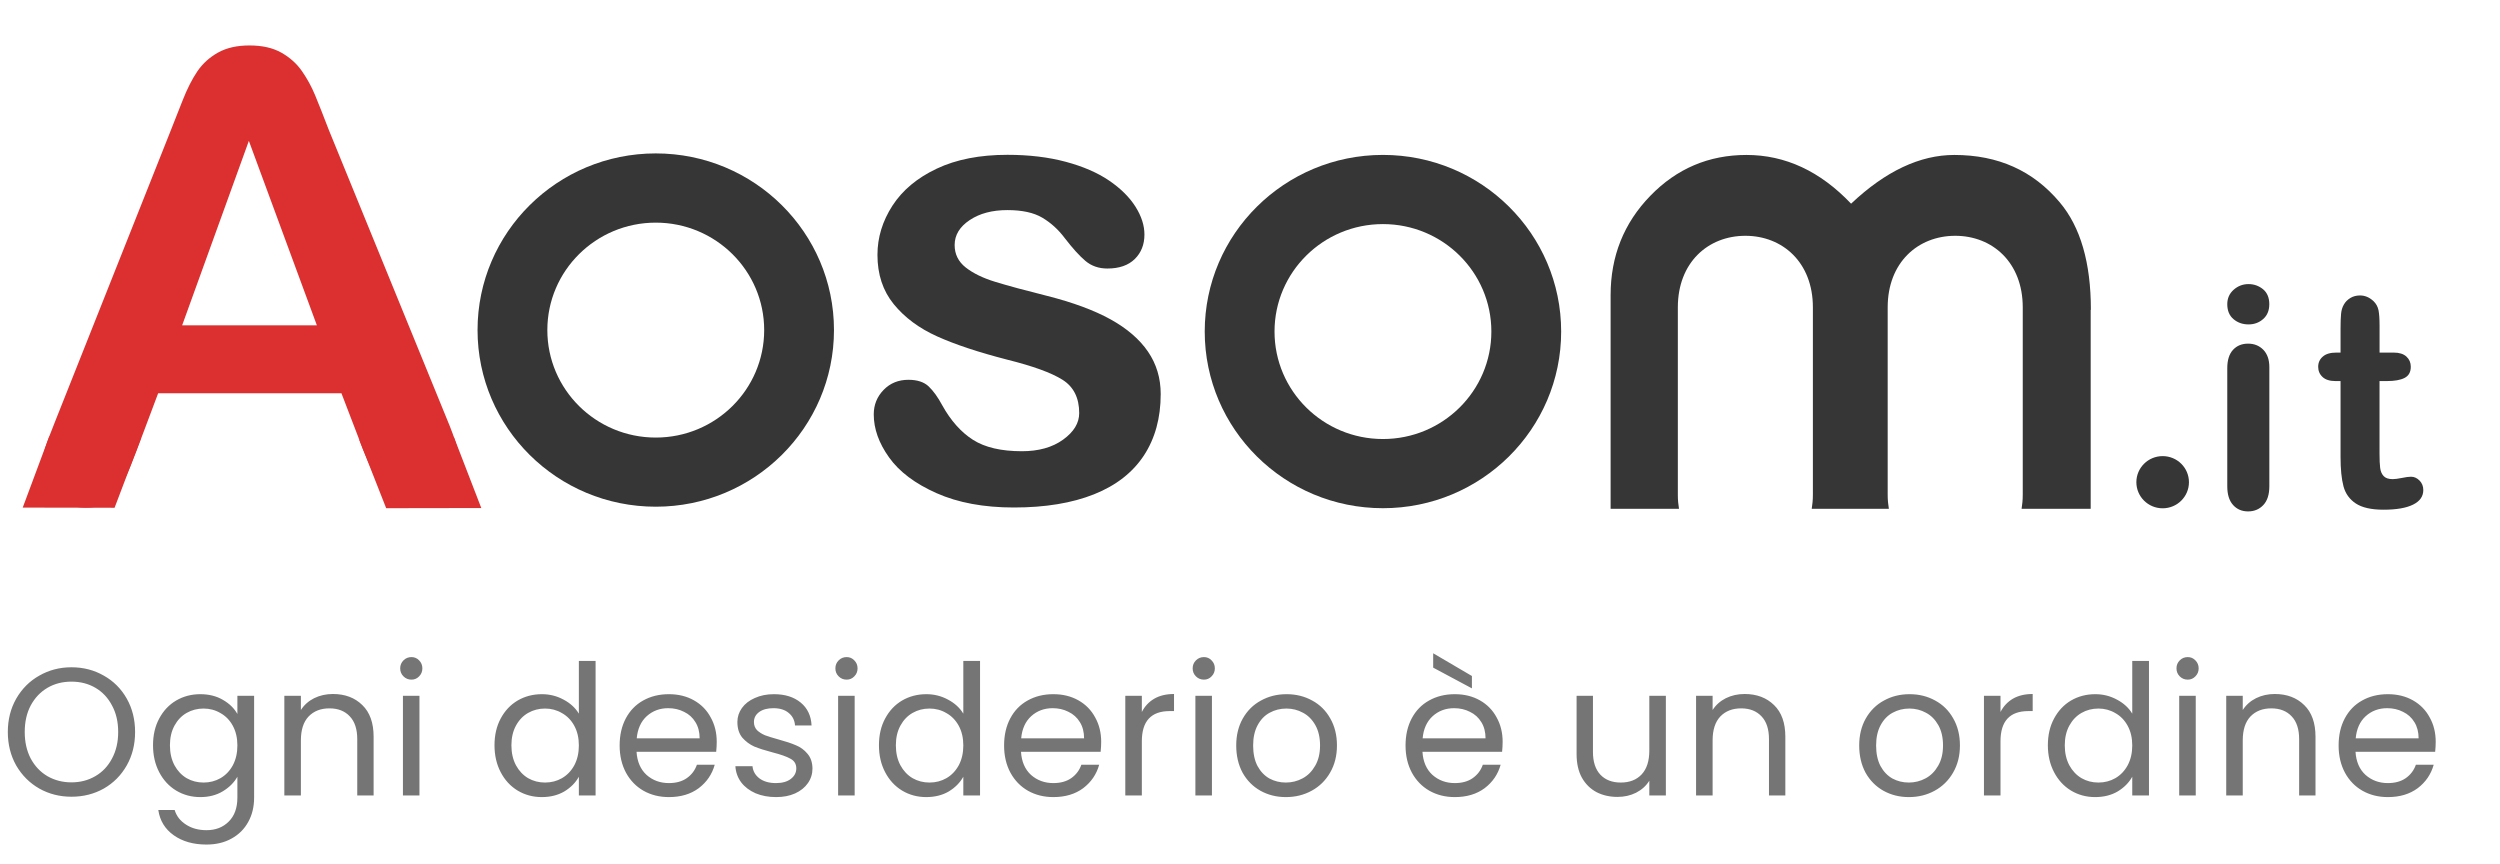
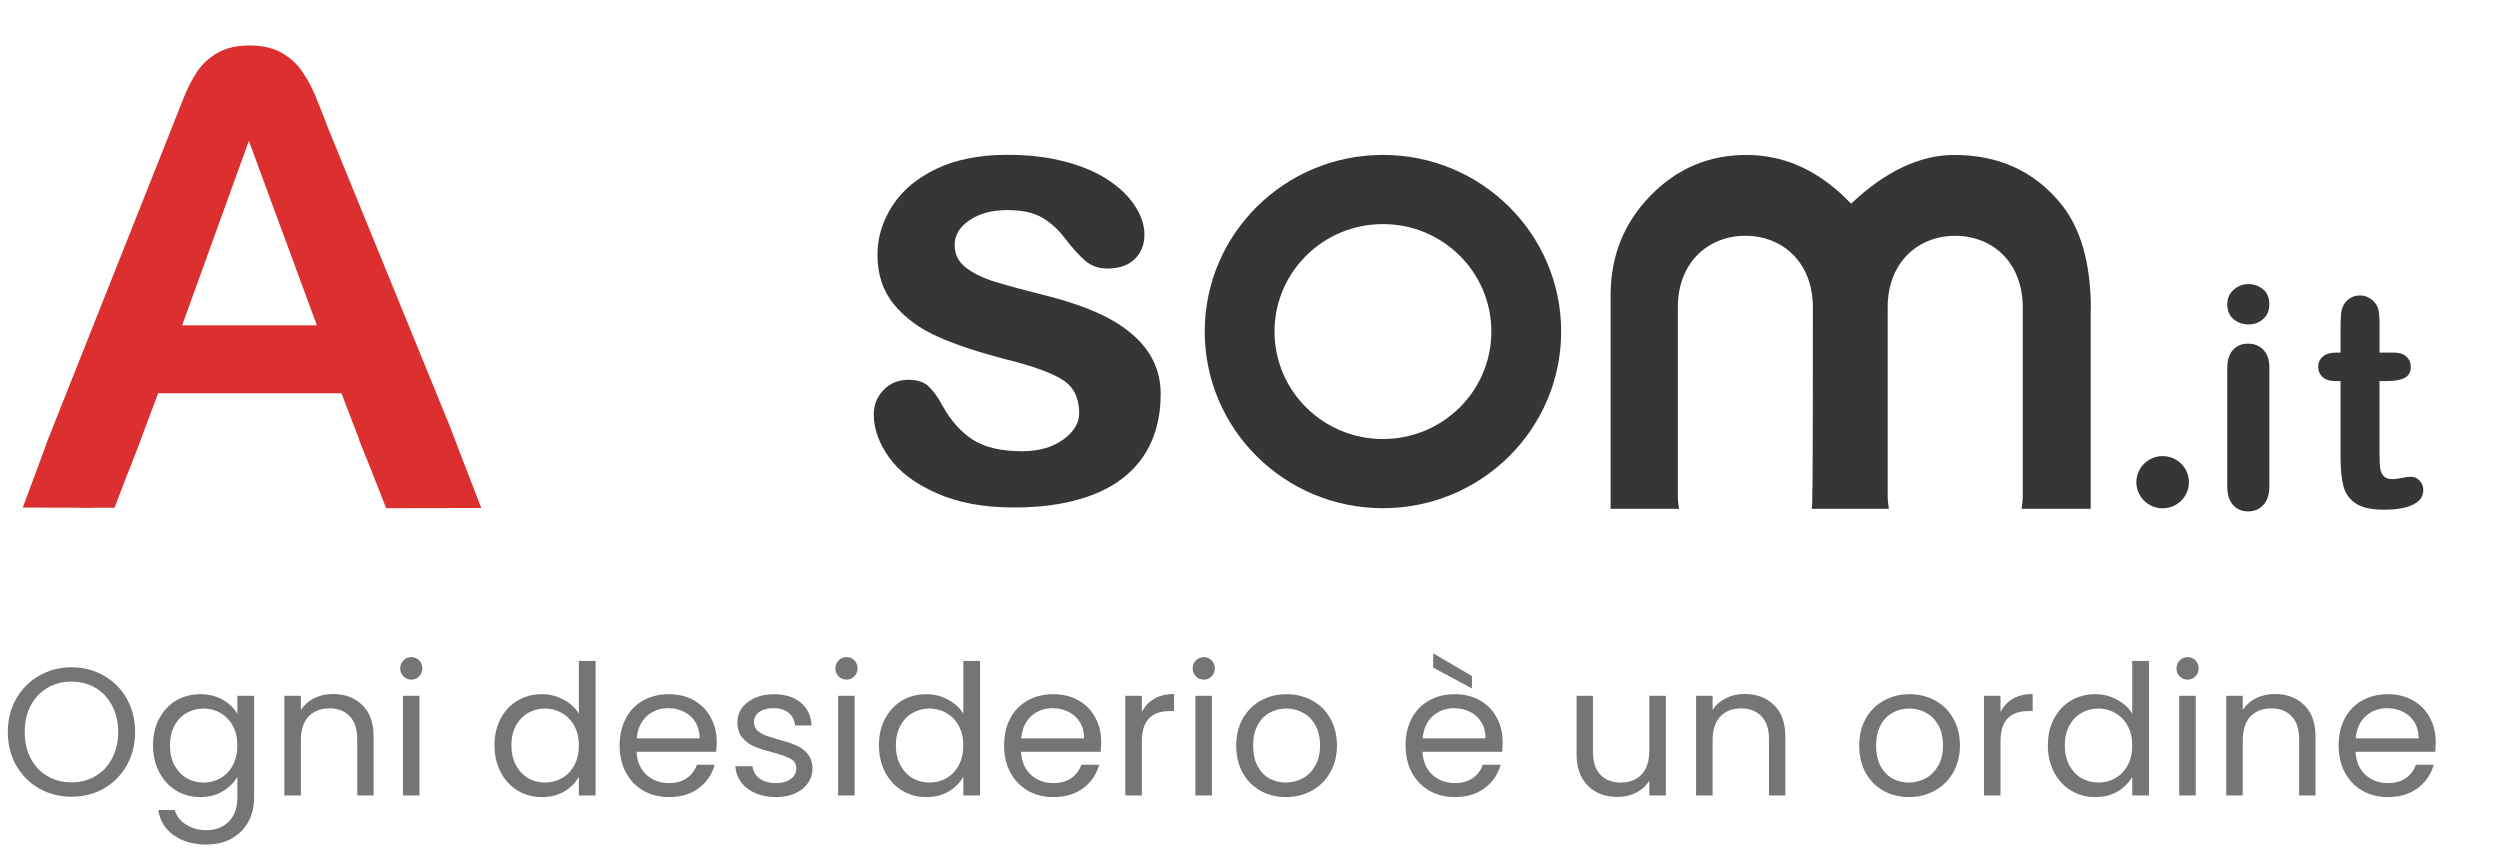
<svg xmlns="http://www.w3.org/2000/svg" width="110" height="38" viewBox="0 0 110 38" fill="none">
  <path d="M51.071 17.338C51.071 18.391 50.823 19.293 50.33 20.044C49.834 20.794 49.105 21.363 48.137 21.749C47.17 22.135 45.994 22.33 44.61 22.33C43.288 22.33 42.154 22.119 41.21 21.7C40.266 21.281 39.568 20.757 39.12 20.127C38.669 19.498 38.445 18.866 38.445 18.233C38.445 17.814 38.589 17.455 38.878 17.157C39.165 16.859 39.531 16.711 39.971 16.711C40.359 16.711 40.656 16.808 40.862 17.003C41.068 17.2 41.267 17.475 41.456 17.828C41.833 18.508 42.286 19.016 42.811 19.352C43.338 19.687 44.053 19.854 44.962 19.854C45.699 19.854 46.305 19.685 46.777 19.344C47.249 19.003 47.485 18.615 47.485 18.176C47.485 17.506 47.239 17.017 46.749 16.709C46.26 16.401 45.451 16.108 44.329 15.828C43.06 15.502 42.028 15.159 41.234 14.801C40.437 14.442 39.802 13.969 39.324 13.382C38.846 12.795 38.608 12.072 38.608 11.214C38.608 10.45 38.829 9.729 39.269 9.047C39.71 8.367 40.361 7.825 41.218 7.42C42.077 7.014 43.113 6.812 44.327 6.812C45.28 6.812 46.136 6.915 46.897 7.12C47.656 7.324 48.291 7.599 48.798 7.944C49.305 8.289 49.693 8.671 49.958 9.09C50.224 9.509 50.355 9.92 50.355 10.32C50.355 10.758 50.214 11.117 49.931 11.396C49.648 11.675 49.244 11.815 48.723 11.815C48.346 11.815 48.023 11.704 47.758 11.48C47.492 11.255 47.19 10.92 46.847 10.474C46.568 10.102 46.24 9.803 45.862 9.579C45.485 9.355 44.972 9.244 44.325 9.244C43.658 9.244 43.105 9.39 42.665 9.685C42.225 9.979 42.004 10.343 42.004 10.782C42.004 11.183 42.166 11.511 42.49 11.768C42.815 12.023 43.249 12.236 43.798 12.403C44.346 12.571 45.101 12.776 46.065 13.017C47.207 13.306 48.139 13.651 48.865 14.052C49.589 14.454 50.137 14.925 50.511 15.471C50.884 16.017 51.071 16.639 51.071 17.338Z" fill="#363636" />
-   <path d="M28.854 6.75C24.524 6.75 21.012 10.229 21.012 14.522C21.012 18.816 24.522 22.295 28.854 22.295C33.183 22.295 36.695 18.816 36.695 14.522C36.695 10.229 33.183 6.75 28.854 6.75ZM28.854 19.253C26.219 19.253 24.083 17.136 24.083 14.524C24.083 11.913 26.219 9.796 28.854 9.796C31.488 9.796 33.624 11.913 33.624 14.524C33.624 17.136 31.488 19.253 28.854 19.253Z" fill="#363636" />
  <path d="M60.85 6.816C56.52 6.816 53.008 10.295 53.008 14.588C53.008 18.882 56.518 22.361 60.85 22.361C65.179 22.361 68.691 18.882 68.691 14.588C68.691 10.295 65.181 6.816 60.85 6.816ZM60.85 19.317C58.215 19.317 56.079 17.2 56.079 14.588C56.079 11.977 58.215 9.86 60.85 9.86C63.484 9.86 65.62 11.977 65.62 14.588C65.62 17.2 63.484 19.317 60.85 19.317Z" fill="#363636" />
  <path d="M15.972 19.775L15.024 17.305H6.958L6.01 19.827C5.641 20.812 5.324 21.476 5.063 21.819C4.801 22.164 4.372 22.336 3.777 22.336C3.271 22.336 2.825 22.153 2.438 21.786C2.05 21.42 1.855 21.005 1.855 20.539C1.855 20.27 1.901 19.993 1.991 19.707C2.082 19.42 2.231 19.023 2.438 18.512L7.513 5.742C7.656 5.376 7.831 4.935 8.034 4.421C8.236 3.906 8.453 3.479 8.683 3.14C8.913 2.801 9.215 2.526 9.589 2.316C9.965 2.105 10.427 2 10.977 2C11.536 2 12.004 2.105 12.377 2.316C12.751 2.526 13.054 2.797 13.284 3.127C13.514 3.458 13.709 3.813 13.866 4.193C14.023 4.573 14.224 5.081 14.467 5.715L19.651 18.407C20.058 19.373 20.26 20.075 20.26 20.514C20.26 20.97 20.07 21.389 19.684 21.769C19.299 22.149 18.839 22.338 18.298 22.338C17.981 22.338 17.712 22.281 17.486 22.17C17.26 22.057 17.071 21.907 16.918 21.714C16.764 21.521 16.599 21.227 16.424 20.829C16.249 20.432 16.098 20.081 15.972 19.775ZM8.014 14.316H13.943L10.95 6.198L8.014 14.316Z" fill="#DC2F2F" />
  <path d="M2.168 19.2L1 22.334L5.041 22.342L6.189 19.319L2.168 19.2Z" fill="#DC2F2F" />
  <path d="M19.967 19.22L21.177 22.354L16.992 22.361L15.803 19.34L19.967 19.22Z" fill="#DC2F2F" />
-   <path d="M91.999 13.63C91.999 11.558 91.541 9.981 90.625 8.899C89.461 7.512 87.917 6.818 85.99 6.818C84.476 6.818 82.962 7.533 81.448 8.962C80.089 7.533 78.554 6.818 76.845 6.818C75.187 6.818 73.775 7.418 72.613 8.617C71.449 9.815 70.867 11.273 70.867 12.988V22.388H73.876C73.844 22.199 73.825 21.999 73.825 21.778V13.522C73.825 11.548 75.156 10.375 76.796 10.375C78.438 10.375 79.767 11.55 79.767 13.522V21.776C79.767 21.995 79.747 22.197 79.716 22.386H83.11C83.078 22.197 83.058 21.997 83.058 21.776V13.522C83.058 11.548 84.39 10.375 86.03 10.375C87.671 10.375 89.001 11.55 89.001 13.522V21.776C89.001 21.995 88.981 22.197 88.95 22.386H91.99V13.63H91.999Z" fill="#363636" />
+   <path d="M91.999 13.63C91.999 11.558 91.541 9.981 90.625 8.899C89.461 7.512 87.917 6.818 85.99 6.818C84.476 6.818 82.962 7.533 81.448 8.962C80.089 7.533 78.554 6.818 76.845 6.818C75.187 6.818 73.775 7.418 72.613 8.617C71.449 9.815 70.867 11.273 70.867 12.988V22.388H73.876C73.844 22.199 73.825 21.999 73.825 21.778V13.522C73.825 11.548 75.156 10.375 76.796 10.375C78.438 10.375 79.767 11.55 79.767 13.522C79.767 21.995 79.747 22.197 79.716 22.386H83.11C83.078 22.197 83.058 21.997 83.058 21.776V13.522C83.058 11.548 84.39 10.375 86.03 10.375C87.671 10.375 89.001 11.55 89.001 13.522V21.776C89.001 21.995 88.981 22.197 88.95 22.386H91.99V13.63H91.999Z" fill="#363636" />
  <path d="M95.157 22.365C95.796 22.365 96.314 21.851 96.314 21.217C96.314 20.583 95.796 20.069 95.157 20.069C94.518 20.069 94 20.583 94 21.217C94 21.851 94.518 22.365 95.157 22.365Z" fill="#363636" />
  <path d="M102.797 15.514H102.984V14.47C102.984 14.19 102.992 13.971 103.007 13.811C103.021 13.652 103.063 13.515 103.13 13.401C103.196 13.282 103.293 13.186 103.418 13.11C103.543 13.035 103.684 13 103.84 13C104.057 13 104.253 13.082 104.431 13.247C104.548 13.358 104.622 13.493 104.655 13.652C104.685 13.811 104.701 14.036 104.701 14.331V15.514H105.328C105.57 15.514 105.756 15.573 105.883 15.69C106.01 15.806 106.075 15.956 106.075 16.137C106.075 16.37 105.984 16.534 105.802 16.628C105.621 16.722 105.361 16.767 105.02 16.767H104.699V19.962C104.699 20.233 104.709 20.442 104.727 20.589C104.745 20.736 104.796 20.855 104.878 20.945C104.961 21.035 105.092 21.082 105.278 21.082C105.379 21.082 105.514 21.063 105.685 21.029C105.857 20.992 105.992 20.976 106.087 20.976C106.226 20.976 106.349 21.033 106.46 21.145C106.571 21.258 106.625 21.396 106.625 21.562C106.625 21.842 106.474 22.057 106.173 22.204C105.873 22.353 105.439 22.427 104.874 22.427C104.338 22.427 103.932 22.335 103.656 22.153C103.38 21.971 103.198 21.717 103.113 21.396C103.027 21.074 102.984 20.644 102.984 20.105V16.767H102.758C102.512 16.767 102.323 16.708 102.194 16.589C102.065 16.471 102 16.319 102 16.137C102 15.956 102.069 15.806 102.204 15.69C102.339 15.571 102.537 15.514 102.797 15.514Z" fill="#363636" />
  <path d="M98.935 14.274C98.676 14.274 98.457 14.197 98.273 14.041C98.091 13.887 98 13.668 98 13.384C98 13.127 98.093 12.916 98.281 12.749C98.469 12.583 98.686 12.5 98.935 12.5C99.174 12.5 99.387 12.575 99.572 12.725C99.755 12.875 99.849 13.096 99.849 13.384C99.849 13.664 99.758 13.881 99.578 14.039C99.398 14.197 99.185 14.274 98.935 14.274ZM99.851 16.15V21.397C99.851 21.76 99.762 22.036 99.586 22.222C99.41 22.409 99.187 22.502 98.914 22.502C98.643 22.502 98.422 22.407 98.252 22.216C98.083 22.026 98 21.752 98 21.397V16.203C98 15.844 98.085 15.574 98.254 15.392C98.424 15.209 98.645 15.12 98.916 15.12C99.187 15.12 99.41 15.211 99.588 15.392C99.762 15.574 99.851 15.826 99.851 16.15Z" fill="#363636" />
  <path d="M3.144 35.056C2.627 35.056 2.155 34.936 1.728 34.696C1.301 34.451 0.963 34.112 0.712 33.68C0.467 33.243 0.344 32.752 0.344 32.208C0.344 31.664 0.467 31.176 0.712 30.744C0.963 30.307 1.301 29.968 1.728 29.728C2.155 29.483 2.627 29.36 3.144 29.36C3.667 29.36 4.141 29.483 4.568 29.728C4.995 29.968 5.331 30.304 5.576 30.736C5.821 31.168 5.944 31.659 5.944 32.208C5.944 32.757 5.821 33.248 5.576 33.68C5.331 34.112 4.995 34.451 4.568 34.696C4.141 34.936 3.667 35.056 3.144 35.056ZM3.144 34.424C3.533 34.424 3.883 34.333 4.192 34.152C4.507 33.971 4.752 33.712 4.928 33.376C5.109 33.04 5.2 32.651 5.2 32.208C5.2 31.76 5.109 31.371 4.928 31.04C4.752 30.704 4.509 30.445 4.2 30.264C3.891 30.083 3.539 29.992 3.144 29.992C2.749 29.992 2.397 30.083 2.088 30.264C1.779 30.445 1.533 30.704 1.352 31.04C1.176 31.371 1.088 31.76 1.088 32.208C1.088 32.651 1.176 33.04 1.352 33.376C1.533 33.712 1.779 33.971 2.088 34.152C2.403 34.333 2.755 34.424 3.144 34.424ZM8.813 30.544C9.192 30.544 9.522 30.627 9.805 30.792C10.093 30.957 10.306 31.165 10.445 31.416V30.616H11.181V35.096C11.181 35.496 11.096 35.851 10.925 36.16C10.754 36.475 10.509 36.72 10.189 36.896C9.874 37.072 9.506 37.16 9.085 37.16C8.509 37.16 8.029 37.024 7.645 36.752C7.261 36.48 7.034 36.109 6.965 35.64H7.685C7.765 35.907 7.93 36.12 8.181 36.28C8.432 36.445 8.733 36.528 9.085 36.528C9.485 36.528 9.81 36.403 10.061 36.152C10.317 35.901 10.445 35.549 10.445 35.096V34.176C10.301 34.432 10.088 34.645 9.805 34.816C9.522 34.987 9.192 35.072 8.813 35.072C8.424 35.072 8.069 34.976 7.749 34.784C7.434 34.592 7.186 34.323 7.005 33.976C6.824 33.629 6.733 33.235 6.733 32.792C6.733 32.344 6.824 31.952 7.005 31.616C7.186 31.275 7.434 31.011 7.749 30.824C8.069 30.637 8.424 30.544 8.813 30.544ZM10.445 32.8C10.445 32.469 10.378 32.181 10.245 31.936C10.112 31.691 9.93 31.504 9.701 31.376C9.477 31.243 9.229 31.176 8.957 31.176C8.685 31.176 8.437 31.24 8.213 31.368C7.989 31.496 7.81 31.683 7.677 31.928C7.544 32.173 7.477 32.461 7.477 32.792C7.477 33.128 7.544 33.421 7.677 33.672C7.81 33.917 7.989 34.107 8.213 34.24C8.437 34.368 8.685 34.432 8.957 34.432C9.229 34.432 9.477 34.368 9.701 34.24C9.93 34.107 10.112 33.917 10.245 33.672C10.378 33.421 10.445 33.131 10.445 32.8ZM14.647 30.536C15.181 30.536 15.613 30.699 15.943 31.024C16.274 31.344 16.439 31.808 16.439 32.416V35H15.719V32.52C15.719 32.083 15.61 31.749 15.391 31.52C15.173 31.285 14.874 31.168 14.495 31.168C14.111 31.168 13.805 31.288 13.575 31.528C13.351 31.768 13.239 32.117 13.239 32.576V35H12.511V30.616H13.239V31.24C13.383 31.016 13.578 30.843 13.823 30.72C14.074 30.597 14.349 30.536 14.647 30.536ZM18.105 29.904C17.966 29.904 17.849 29.856 17.753 29.76C17.657 29.664 17.608 29.547 17.608 29.408C17.608 29.269 17.657 29.152 17.753 29.056C17.849 28.96 17.966 28.912 18.105 28.912C18.238 28.912 18.35 28.96 18.441 29.056C18.537 29.152 18.584 29.269 18.584 29.408C18.584 29.547 18.537 29.664 18.441 29.76C18.35 29.856 18.238 29.904 18.105 29.904ZM18.456 30.616V35H17.729V30.616H18.456ZM21.758 32.792C21.758 32.344 21.849 31.952 22.03 31.616C22.211 31.275 22.459 31.011 22.774 30.824C23.094 30.637 23.451 30.544 23.846 30.544C24.187 30.544 24.505 30.624 24.798 30.784C25.091 30.939 25.315 31.144 25.47 31.4V29.08H26.206V35H25.47V34.176C25.326 34.437 25.113 34.653 24.83 34.824C24.547 34.989 24.217 35.072 23.838 35.072C23.449 35.072 23.094 34.976 22.774 34.784C22.459 34.592 22.211 34.323 22.03 33.976C21.849 33.629 21.758 33.235 21.758 32.792ZM25.47 32.8C25.47 32.469 25.403 32.181 25.27 31.936C25.137 31.691 24.955 31.504 24.726 31.376C24.502 31.243 24.254 31.176 23.982 31.176C23.71 31.176 23.462 31.24 23.238 31.368C23.014 31.496 22.835 31.683 22.702 31.928C22.569 32.173 22.502 32.461 22.502 32.792C22.502 33.128 22.569 33.421 22.702 33.672C22.835 33.917 23.014 34.107 23.238 34.24C23.462 34.368 23.71 34.432 23.982 34.432C24.254 34.432 24.502 34.368 24.726 34.24C24.955 34.107 25.137 33.917 25.27 33.672C25.403 33.421 25.47 33.131 25.47 32.8ZM31.536 32.64C31.536 32.779 31.528 32.925 31.512 33.08H28.008C28.035 33.512 28.182 33.851 28.448 34.096C28.72 34.336 29.048 34.456 29.432 34.456C29.747 34.456 30.008 34.384 30.216 34.24C30.43 34.091 30.579 33.893 30.664 33.648H31.448C31.331 34.069 31.096 34.413 30.744 34.68C30.392 34.941 29.955 35.072 29.432 35.072C29.016 35.072 28.643 34.979 28.312 34.792C27.987 34.605 27.731 34.341 27.544 34C27.358 33.653 27.264 33.253 27.264 32.8C27.264 32.347 27.355 31.949 27.536 31.608C27.718 31.267 27.971 31.005 28.296 30.824C28.627 30.637 29.006 30.544 29.432 30.544C29.848 30.544 30.216 30.635 30.536 30.816C30.856 30.997 31.102 31.248 31.272 31.568C31.448 31.883 31.536 32.24 31.536 32.64ZM30.784 32.488C30.784 32.211 30.723 31.973 30.6 31.776C30.478 31.573 30.31 31.421 30.096 31.32C29.888 31.213 29.656 31.16 29.4 31.16C29.032 31.16 28.718 31.277 28.456 31.512C28.2 31.747 28.054 32.072 28.016 32.488H30.784ZM34.149 35.072C33.813 35.072 33.512 35.016 33.245 34.904C32.979 34.787 32.768 34.627 32.613 34.424C32.459 34.216 32.373 33.979 32.357 33.712H33.109C33.131 33.931 33.232 34.109 33.413 34.248C33.6 34.387 33.843 34.456 34.141 34.456C34.419 34.456 34.637 34.395 34.797 34.272C34.957 34.149 35.037 33.995 35.037 33.808C35.037 33.616 34.952 33.475 34.781 33.384C34.611 33.288 34.347 33.195 33.989 33.104C33.664 33.019 33.397 32.933 33.189 32.848C32.987 32.757 32.811 32.627 32.661 32.456C32.517 32.28 32.445 32.051 32.445 31.768C32.445 31.544 32.512 31.339 32.645 31.152C32.779 30.965 32.968 30.819 33.213 30.712C33.459 30.6 33.739 30.544 34.053 30.544C34.539 30.544 34.931 30.667 35.229 30.912C35.528 31.157 35.688 31.493 35.709 31.92H34.981C34.965 31.691 34.872 31.507 34.701 31.368C34.536 31.229 34.312 31.16 34.029 31.16C33.768 31.16 33.56 31.216 33.405 31.328C33.251 31.44 33.173 31.587 33.173 31.768C33.173 31.912 33.219 32.032 33.309 32.128C33.405 32.219 33.523 32.293 33.661 32.352C33.805 32.405 34.003 32.467 34.253 32.536C34.568 32.621 34.824 32.707 35.021 32.792C35.219 32.872 35.387 32.995 35.525 33.16C35.669 33.325 35.744 33.541 35.749 33.808C35.749 34.048 35.683 34.264 35.549 34.456C35.416 34.648 35.227 34.8 34.981 34.912C34.741 35.019 34.464 35.072 34.149 35.072ZM37.253 29.904C37.114 29.904 36.997 29.856 36.901 29.76C36.805 29.664 36.757 29.547 36.757 29.408C36.757 29.269 36.805 29.152 36.901 29.056C36.997 28.96 37.114 28.912 37.253 28.912C37.386 28.912 37.498 28.96 37.589 29.056C37.685 29.152 37.733 29.269 37.733 29.408C37.733 29.547 37.685 29.664 37.589 29.76C37.498 29.856 37.386 29.904 37.253 29.904ZM37.605 30.616V35H36.877V30.616H37.605ZM38.674 32.792C38.674 32.344 38.764 31.952 38.946 31.616C39.127 31.275 39.375 31.011 39.69 30.824C40.01 30.637 40.367 30.544 40.762 30.544C41.103 30.544 41.42 30.624 41.714 30.784C42.007 30.939 42.231 31.144 42.386 31.4V29.08H43.122V35H42.386V34.176C42.242 34.437 42.028 34.653 41.746 34.824C41.463 34.989 41.132 35.072 40.754 35.072C40.364 35.072 40.01 34.976 39.69 34.784C39.375 34.592 39.127 34.323 38.946 33.976C38.764 33.629 38.674 33.235 38.674 32.792ZM42.386 32.8C42.386 32.469 42.319 32.181 42.186 31.936C42.052 31.691 41.871 31.504 41.642 31.376C41.418 31.243 41.17 31.176 40.898 31.176C40.626 31.176 40.378 31.24 40.154 31.368C39.93 31.496 39.751 31.683 39.618 31.928C39.484 32.173 39.418 32.461 39.418 32.792C39.418 33.128 39.484 33.421 39.618 33.672C39.751 33.917 39.93 34.107 40.154 34.24C40.378 34.368 40.626 34.432 40.898 34.432C41.17 34.432 41.418 34.368 41.642 34.24C41.871 34.107 42.052 33.917 42.186 33.672C42.319 33.421 42.386 33.131 42.386 32.8ZM48.452 32.64C48.452 32.779 48.444 32.925 48.428 33.08H44.924C44.951 33.512 45.097 33.851 45.364 34.096C45.636 34.336 45.964 34.456 46.348 34.456C46.663 34.456 46.924 34.384 47.132 34.24C47.345 34.091 47.495 33.893 47.58 33.648H48.364C48.247 34.069 48.012 34.413 47.66 34.68C47.308 34.941 46.871 35.072 46.348 35.072C45.932 35.072 45.559 34.979 45.228 34.792C44.903 34.605 44.647 34.341 44.46 34C44.273 33.653 44.18 33.253 44.18 32.8C44.18 32.347 44.271 31.949 44.452 31.608C44.633 31.267 44.887 31.005 45.212 30.824C45.543 30.637 45.921 30.544 46.348 30.544C46.764 30.544 47.132 30.635 47.452 30.816C47.772 30.997 48.017 31.248 48.188 31.568C48.364 31.883 48.452 32.24 48.452 32.64ZM47.7 32.488C47.7 32.211 47.639 31.973 47.516 31.776C47.393 31.573 47.225 31.421 47.012 31.32C46.804 31.213 46.572 31.16 46.316 31.16C45.948 31.16 45.633 31.277 45.372 31.512C45.116 31.747 44.969 32.072 44.932 32.488H47.7ZM50.241 31.328C50.369 31.077 50.55 30.883 50.785 30.744C51.025 30.605 51.316 30.536 51.657 30.536V31.288H51.465C50.649 31.288 50.241 31.731 50.241 32.616V35H49.513V30.616H50.241V31.328ZM52.973 29.904C52.835 29.904 52.717 29.856 52.621 29.76C52.525 29.664 52.477 29.547 52.477 29.408C52.477 29.269 52.525 29.152 52.621 29.056C52.717 28.96 52.835 28.912 52.973 28.912C53.107 28.912 53.219 28.96 53.309 29.056C53.405 29.152 53.453 29.269 53.453 29.408C53.453 29.547 53.405 29.664 53.309 29.76C53.219 29.856 53.107 29.904 52.973 29.904ZM53.325 30.616V35H52.597V30.616H53.325ZM56.578 35.072C56.167 35.072 55.794 34.979 55.458 34.792C55.127 34.605 54.866 34.341 54.674 34C54.487 33.653 54.394 33.253 54.394 32.8C54.394 32.352 54.49 31.957 54.682 31.616C54.879 31.269 55.146 31.005 55.482 30.824C55.818 30.637 56.194 30.544 56.61 30.544C57.026 30.544 57.402 30.637 57.738 30.824C58.074 31.005 58.338 31.267 58.53 31.608C58.727 31.949 58.826 32.347 58.826 32.8C58.826 33.253 58.725 33.653 58.522 34C58.325 34.341 58.055 34.605 57.714 34.792C57.373 34.979 56.994 35.072 56.578 35.072ZM56.578 34.432C56.839 34.432 57.085 34.371 57.314 34.248C57.543 34.125 57.727 33.941 57.866 33.696C58.01 33.451 58.082 33.152 58.082 32.8C58.082 32.448 58.013 32.149 57.874 31.904C57.735 31.659 57.554 31.477 57.33 31.36C57.106 31.237 56.863 31.176 56.602 31.176C56.335 31.176 56.09 31.237 55.866 31.36C55.647 31.477 55.471 31.659 55.338 31.904C55.205 32.149 55.138 32.448 55.138 32.8C55.138 33.157 55.202 33.459 55.33 33.704C55.463 33.949 55.639 34.133 55.858 34.256C56.077 34.373 56.317 34.432 56.578 34.432ZM66.116 32.64C66.116 32.779 66.108 32.925 66.092 33.08H62.588C62.615 33.512 62.761 33.851 63.028 34.096C63.3 34.336 63.628 34.456 64.012 34.456C64.327 34.456 64.588 34.384 64.796 34.24C65.009 34.091 65.159 33.893 65.244 33.648H66.028C65.911 34.069 65.676 34.413 65.324 34.68C64.972 34.941 64.535 35.072 64.012 35.072C63.596 35.072 63.223 34.979 62.892 34.792C62.567 34.605 62.311 34.341 62.124 34C61.937 33.653 61.844 33.253 61.844 32.8C61.844 32.347 61.935 31.949 62.116 31.608C62.297 31.267 62.551 31.005 62.876 30.824C63.207 30.637 63.585 30.544 64.012 30.544C64.428 30.544 64.796 30.635 65.116 30.816C65.436 30.997 65.681 31.248 65.852 31.568C66.028 31.883 66.116 32.24 66.116 32.64ZM65.364 32.488C65.364 32.211 65.303 31.973 65.18 31.776C65.057 31.573 64.889 31.421 64.676 31.32C64.468 31.213 64.236 31.16 63.98 31.16C63.612 31.16 63.297 31.277 63.036 31.512C62.78 31.747 62.633 32.072 62.596 32.488H65.364ZM64.764 29.744V30.288L63.06 29.376V28.744L64.764 29.744ZM73.298 30.616V35H72.57V34.352C72.431 34.576 72.236 34.752 71.986 34.88C71.74 35.003 71.468 35.064 71.17 35.064C70.828 35.064 70.522 34.995 70.25 34.856C69.978 34.712 69.762 34.499 69.602 34.216C69.447 33.933 69.37 33.589 69.37 33.184V30.616H70.09V33.088C70.09 33.52 70.199 33.853 70.418 34.088C70.636 34.317 70.935 34.432 71.314 34.432C71.703 34.432 72.01 34.312 72.234 34.072C72.458 33.832 72.57 33.483 72.57 33.024V30.616H73.298ZM76.763 30.536C77.296 30.536 77.728 30.699 78.059 31.024C78.39 31.344 78.555 31.808 78.555 32.416V35H77.835V32.52C77.835 32.083 77.726 31.749 77.507 31.52C77.288 31.285 76.99 31.168 76.611 31.168C76.227 31.168 75.92 31.288 75.691 31.528C75.467 31.768 75.355 32.117 75.355 32.576V35H74.627V30.616H75.355V31.24C75.499 31.016 75.694 30.843 75.939 30.72C76.19 30.597 76.464 30.536 76.763 30.536ZM83.989 35.072C83.578 35.072 83.205 34.979 82.869 34.792C82.538 34.605 82.277 34.341 82.085 34C81.898 33.653 81.805 33.253 81.805 32.8C81.805 32.352 81.901 31.957 82.093 31.616C82.29 31.269 82.557 31.005 82.893 30.824C83.229 30.637 83.605 30.544 84.021 30.544C84.437 30.544 84.813 30.637 85.149 30.824C85.485 31.005 85.749 31.267 85.941 31.608C86.138 31.949 86.237 32.347 86.237 32.8C86.237 33.253 86.136 33.653 85.933 34C85.736 34.341 85.466 34.605 85.125 34.792C84.784 34.979 84.405 35.072 83.989 35.072ZM83.989 34.432C84.25 34.432 84.496 34.371 84.725 34.248C84.954 34.125 85.138 33.941 85.277 33.696C85.421 33.451 85.493 33.152 85.493 32.8C85.493 32.448 85.424 32.149 85.285 31.904C85.146 31.659 84.965 31.477 84.741 31.36C84.517 31.237 84.274 31.176 84.013 31.176C83.746 31.176 83.501 31.237 83.277 31.36C83.058 31.477 82.882 31.659 82.749 31.904C82.616 32.149 82.549 32.448 82.549 32.8C82.549 33.157 82.613 33.459 82.741 33.704C82.874 33.949 83.05 34.133 83.269 34.256C83.488 34.373 83.728 34.432 83.989 34.432ZM88.022 31.328C88.15 31.077 88.332 30.883 88.566 30.744C88.806 30.605 89.097 30.536 89.438 30.536V31.288H89.246C88.43 31.288 88.022 31.731 88.022 32.616V35H87.294V30.616H88.022V31.328ZM90.106 32.792C90.106 32.344 90.197 31.952 90.379 31.616C90.56 31.275 90.808 31.011 91.123 30.824C91.442 30.637 91.8 30.544 92.195 30.544C92.536 30.544 92.853 30.624 93.147 30.784C93.44 30.939 93.664 31.144 93.819 31.4V29.08H94.555V35H93.819V34.176C93.674 34.437 93.461 34.653 93.178 34.824C92.896 34.989 92.565 35.072 92.186 35.072C91.797 35.072 91.442 34.976 91.123 34.784C90.808 34.592 90.56 34.323 90.379 33.976C90.197 33.629 90.106 33.235 90.106 32.792ZM93.819 32.8C93.819 32.469 93.752 32.181 93.618 31.936C93.485 31.691 93.304 31.504 93.075 31.376C92.85 31.243 92.603 31.176 92.331 31.176C92.058 31.176 91.811 31.24 91.587 31.368C91.362 31.496 91.184 31.683 91.05 31.928C90.917 32.173 90.85 32.461 90.85 32.792C90.85 33.128 90.917 33.421 91.05 33.672C91.184 33.917 91.362 34.107 91.587 34.24C91.811 34.368 92.058 34.432 92.331 34.432C92.603 34.432 92.85 34.368 93.075 34.24C93.304 34.107 93.485 33.917 93.618 33.672C93.752 33.421 93.819 33.131 93.819 32.8ZM96.261 29.904C96.122 29.904 96.005 29.856 95.909 29.76C95.813 29.664 95.765 29.547 95.765 29.408C95.765 29.269 95.813 29.152 95.909 29.056C96.005 28.96 96.122 28.912 96.261 28.912C96.394 28.912 96.506 28.96 96.597 29.056C96.693 29.152 96.741 29.269 96.741 29.408C96.741 29.547 96.693 29.664 96.597 29.76C96.506 29.856 96.394 29.904 96.261 29.904ZM96.613 30.616V35H95.885V30.616H96.613ZM100.09 30.536C100.623 30.536 101.055 30.699 101.386 31.024C101.716 31.344 101.882 31.808 101.882 32.416V35H101.162V32.52C101.162 32.083 101.052 31.749 100.834 31.52C100.615 31.285 100.316 31.168 99.938 31.168C99.553 31.168 99.247 31.288 99.017 31.528C98.793 31.768 98.681 32.117 98.681 32.576V35H97.954V30.616H98.681V31.24C98.826 31.016 99.02 30.843 99.266 30.72C99.516 30.597 99.791 30.536 100.09 30.536ZM107.171 32.64C107.171 32.779 107.163 32.925 107.147 33.08H103.643C103.669 33.512 103.816 33.851 104.083 34.096C104.355 34.336 104.683 34.456 105.067 34.456C105.381 34.456 105.643 34.384 105.851 34.24C106.064 34.091 106.213 33.893 106.299 33.648H107.083C106.965 34.069 106.731 34.413 106.379 34.68C106.027 34.941 105.589 35.072 105.067 35.072C104.651 35.072 104.277 34.979 103.947 34.792C103.621 34.605 103.365 34.341 103.179 34C102.992 33.653 102.899 33.253 102.899 32.8C102.899 32.347 102.989 31.949 103.171 31.608C103.352 31.267 103.605 31.005 103.931 30.824C104.261 30.637 104.64 30.544 105.067 30.544C105.483 30.544 105.851 30.635 106.171 30.816C106.491 30.997 106.736 31.248 106.907 31.568C107.083 31.883 107.171 32.24 107.171 32.64ZM106.419 32.488C106.419 32.211 106.357 31.973 106.235 31.776C106.112 31.573 105.944 31.421 105.731 31.32C105.523 31.213 105.291 31.16 105.035 31.16C104.667 31.16 104.352 31.277 104.091 31.512C103.835 31.747 103.688 32.072 103.651 32.488H106.419Z" fill="#757575" />
</svg>